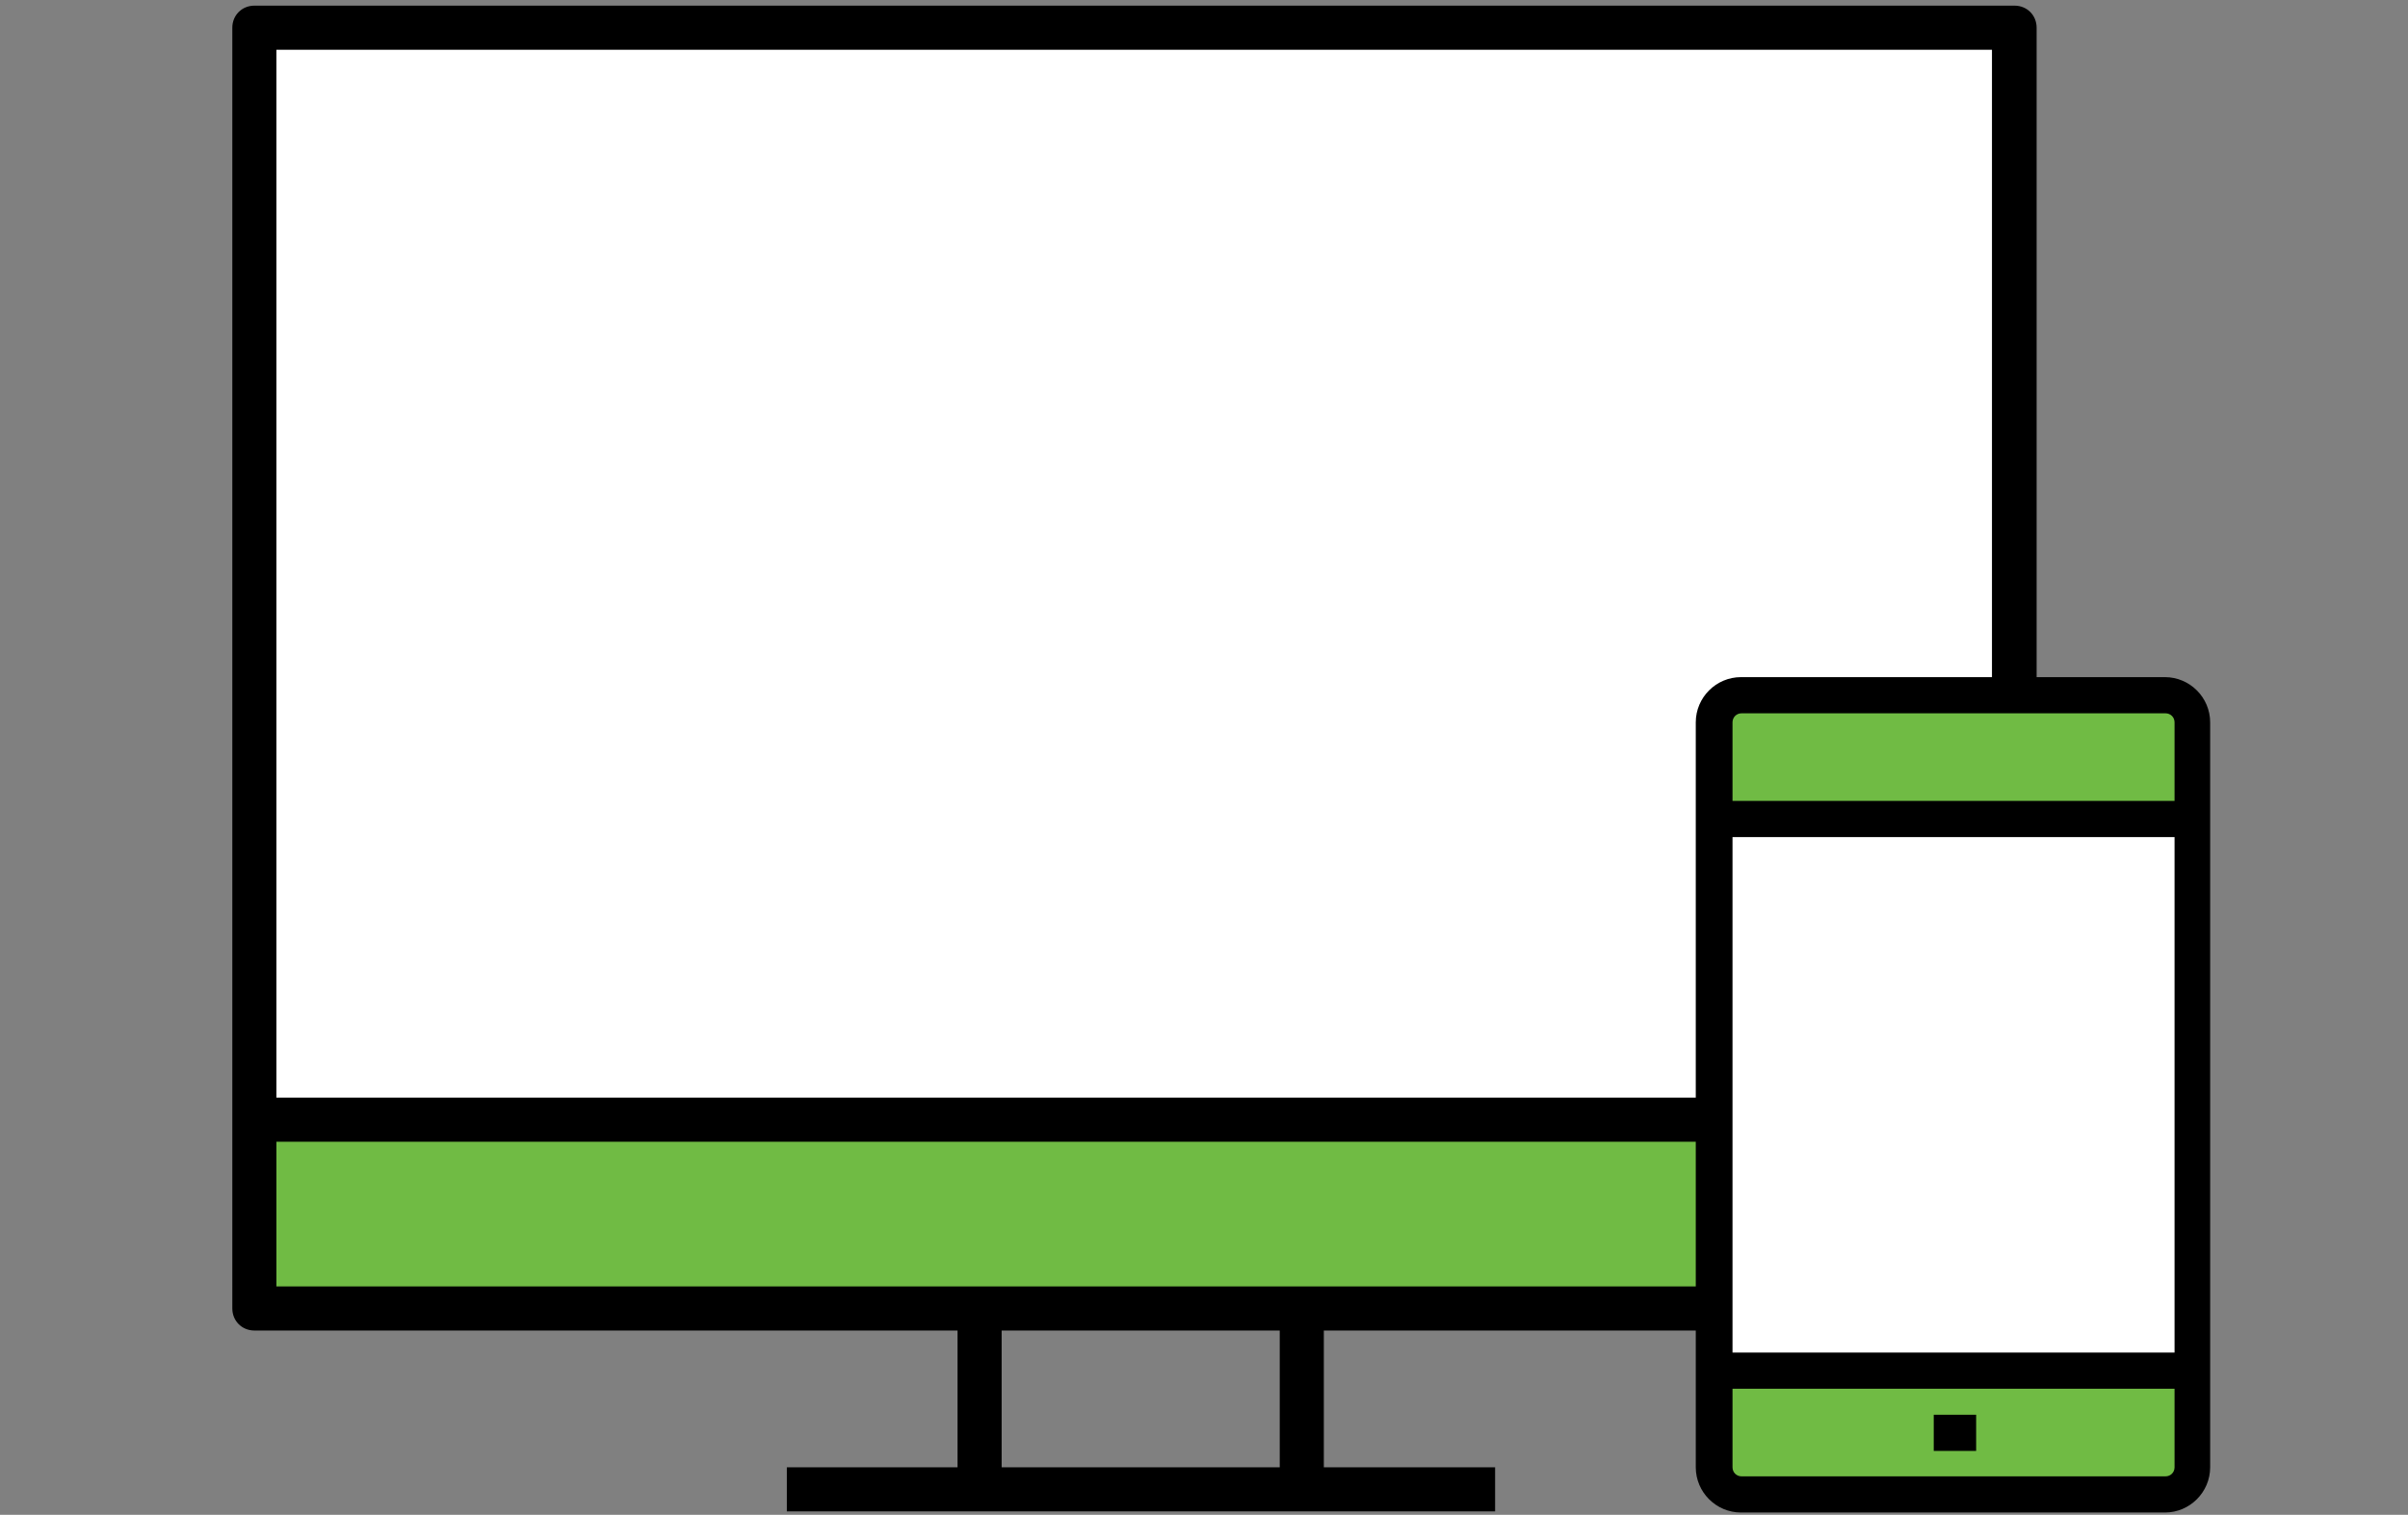
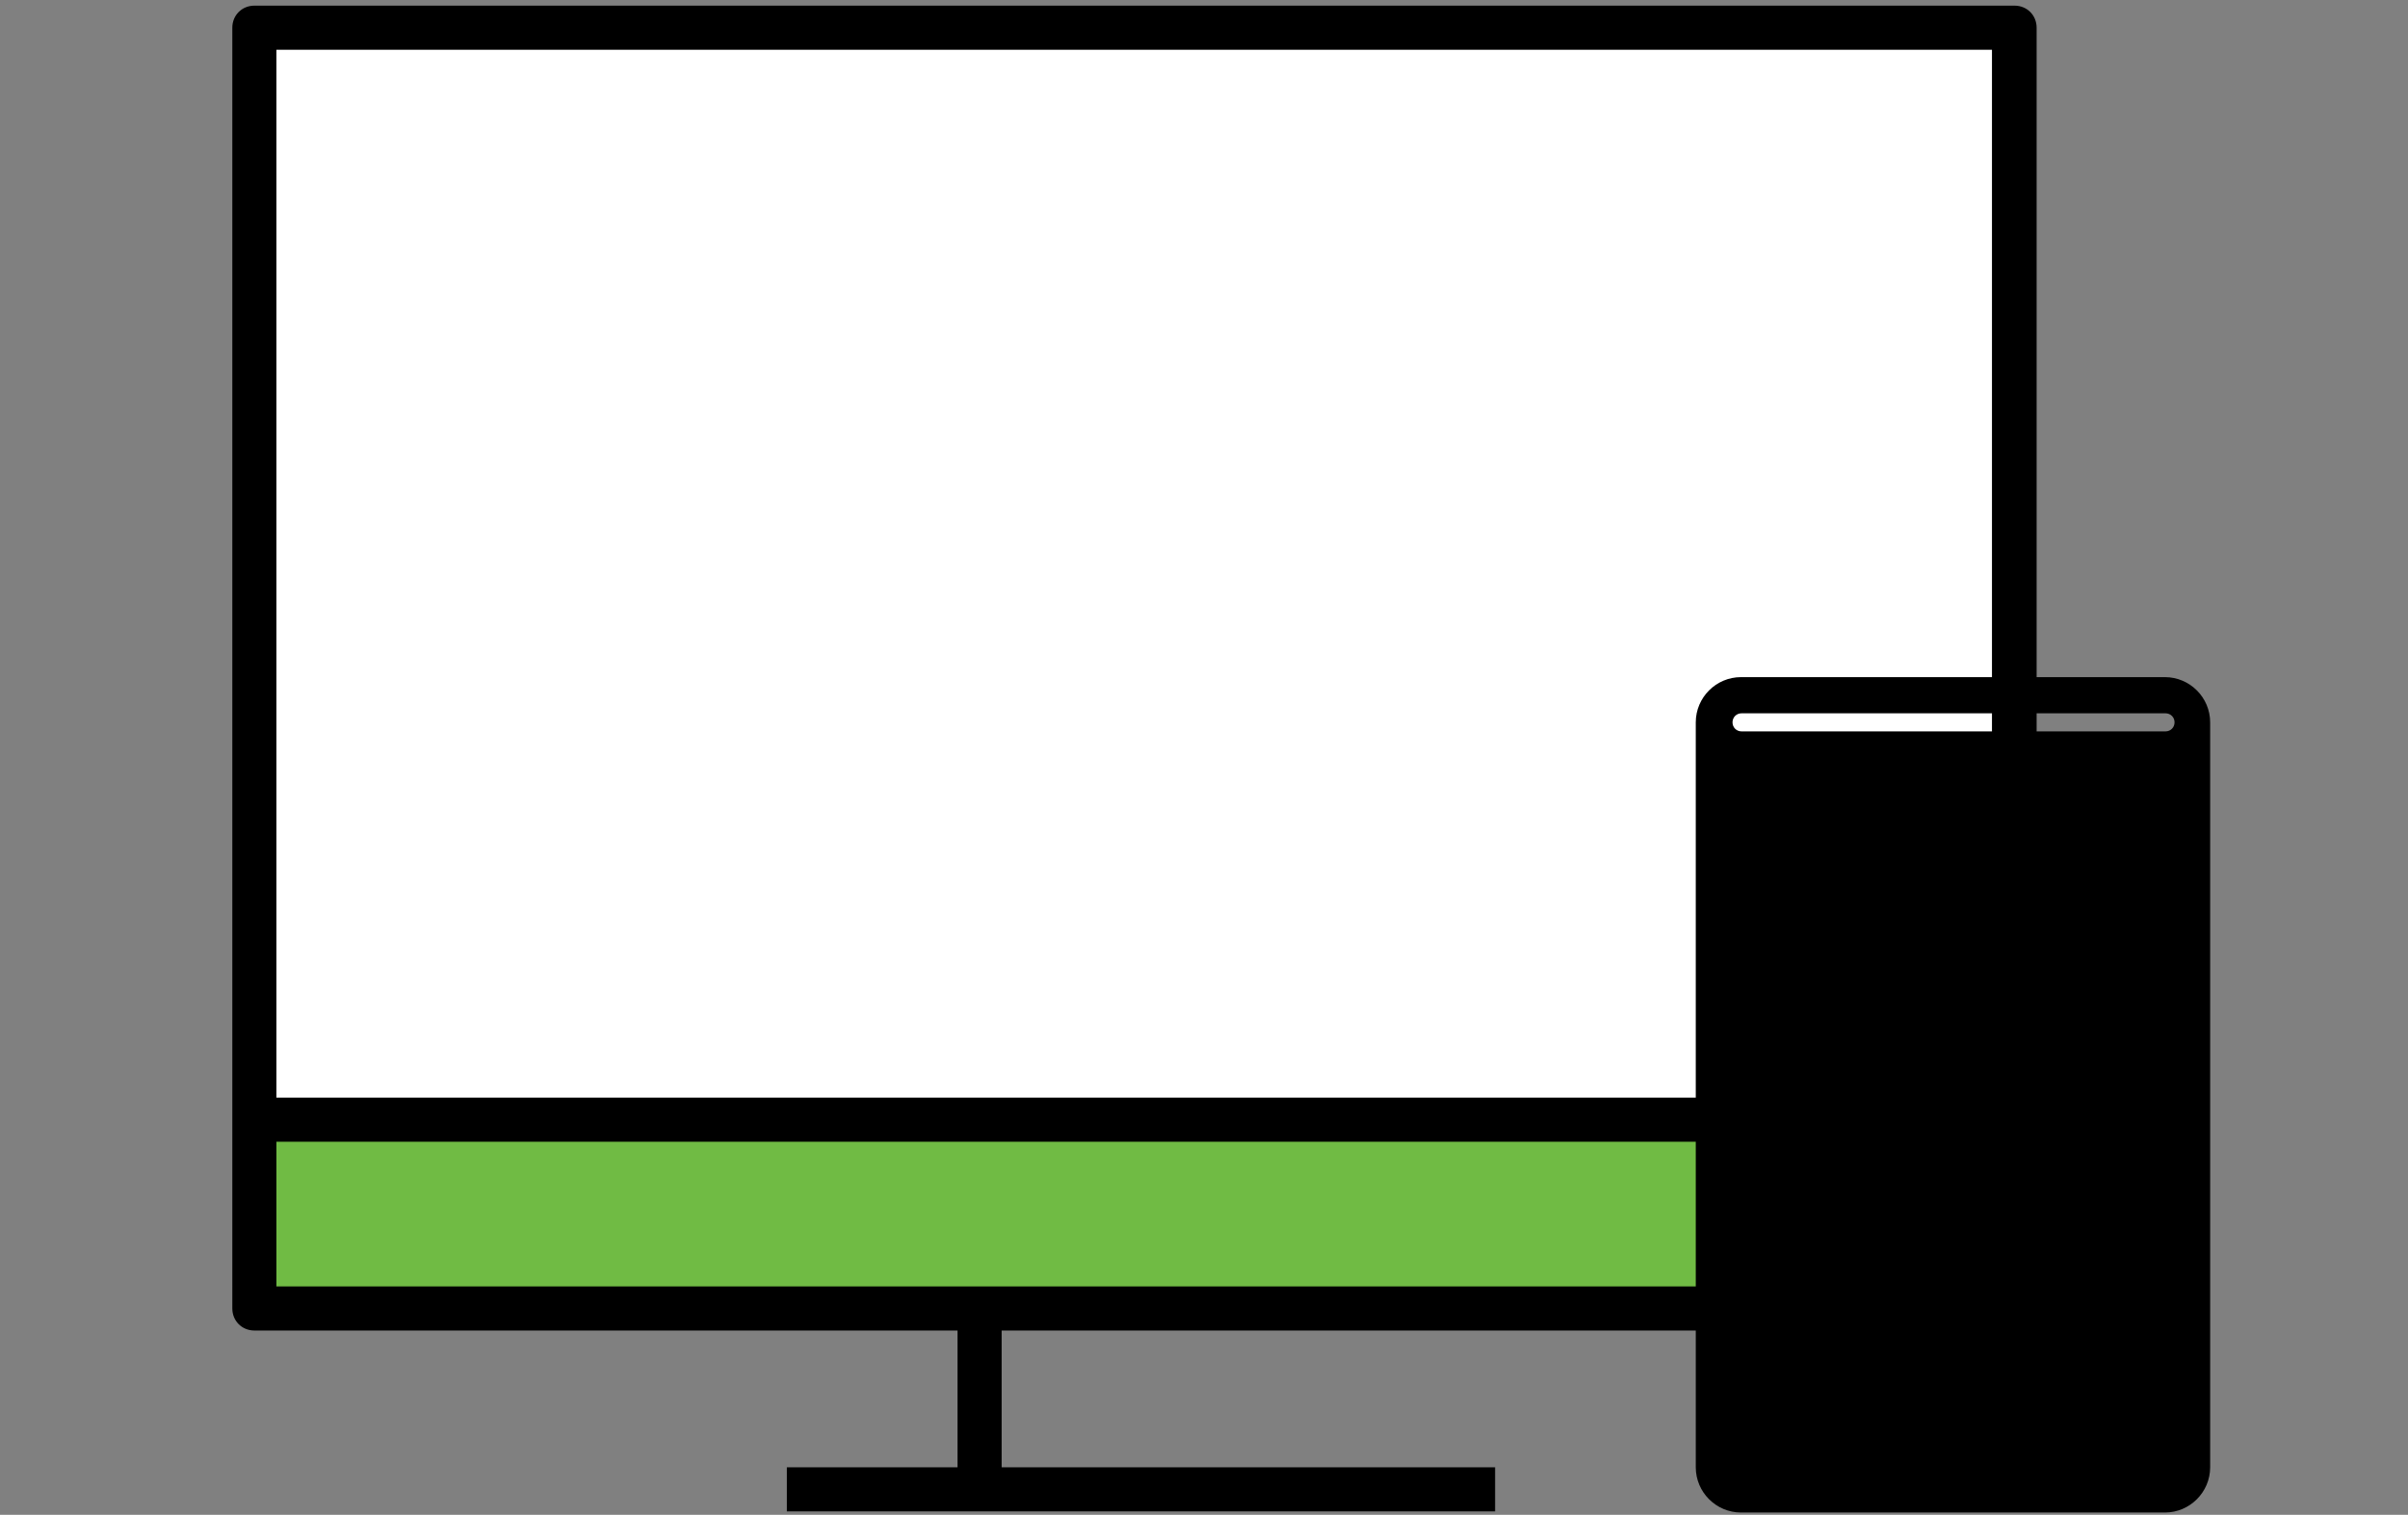
<svg xmlns="http://www.w3.org/2000/svg" version="1.1" id="Layer_1" x="0px" y="0px" width="426px" height="268px" viewBox="0 0 426 268" style="enable-background:new 0 0 426 268;" xml:space="preserve">
  <rect x="0" y="0" width="426" height="268" fill="#808080" stroke="none" />
  <style type="text/css">
	.st0{fill:#FFFFFF;}
	.st1{fill:#70BB44;}
</style>
  <g>
    <rect x="46" y="6.6" class="st0" width="307.7" height="191.3" />
    <g id="XMLID_00000093138378721803236020000005212066675074178702_">
      <g>
        <polygon class="st1" points="355.3,198.1 356.3,198.1 356.3,231.5 230.3,231.5 173.3,231.5 45,231.5 45,198.1 46,198.1      355.2,198.1    " />
      </g>
      <g>
        <path d="M356.3,235.4H45c-2.2,0-3.9-1.7-3.9-3.9V4.9C41.1,2.7,42.8,1,45,1h311.4c2.2,0,3.9,1.7,3.9,3.9v226.6     C360.2,233.6,358.5,235.4,356.3,235.4z M48.9,227.6h303.5V8.8H48.9V227.6z" />
        <rect x="46" y="194.2" width="309.2" height="7.8" />
        <rect x="169.4" y="231.5" width="7.8" height="30.2" />
-         <rect x="226.4" y="231.5" width="7.8" height="30.2" />
        <rect x="139.2" y="259.6" width="125.3" height="7.8" />
      </g>
    </g>
-     <rect x="304.2" y="144.8" class="st0" width="81.5" height="95.8" />
    <g id="XMLID_00000094605200519966138150000014698490569916235418_">
      <g>
        <g id="XMLID_00000049223961262544908360000002311909985682909844_">
          <g>
            <g>
-               <path class="st1" d="M387.8,127.8v17h-84.5v-17c0-2.6,2.1-4.8,4.8-4.8h75C385.7,123,387.8,125.2,387.8,127.8z" />
-             </g>
+               </g>
            <g>
              <path class="st1" d="M387.8,242.5v17c0,2.6-2.1,4.8-4.8,4.8h-75c-2.6,0-4.8-2.1-4.8-4.8v-17H387.8z" />
            </g>
          </g>
          <g>
            <g>
-               <path d="M383,267.6h-75c-4.4,0-8-3.6-8-8V127.8c0-4.4,3.6-8,8-8h75c4.4,0,8,3.6,8,8v131.8C391,264,387.4,267.6,383,267.6z         M308.1,126.2c-0.9,0-1.6,0.7-1.6,1.6v131.8c0,0.9,0.7,1.6,1.6,1.6h75c0.9,0,1.6-0.7,1.6-1.6V127.8c0-0.9-0.7-1.6-1.6-1.6        H308.1z" />
+               <path d="M383,267.6h-75c-4.4,0-8-3.6-8-8V127.8c0-4.4,3.6-8,8-8h75c4.4,0,8,3.6,8,8v131.8C391,264,387.4,267.6,383,267.6z         M308.1,126.2c-0.9,0-1.6,0.7-1.6,1.6c0,0.9,0.7,1.6,1.6,1.6h75c0.9,0,1.6-0.7,1.6-1.6V127.8c0-0.9-0.7-1.6-1.6-1.6        H308.1z" />
            </g>
            <g>
              <rect x="303.3" y="239.3" width="84.5" height="6.4" />
            </g>
            <g>
              <rect x="303.3" y="141.7" width="84.5" height="6.4" />
            </g>
            <g>
              <rect x="342.1" y="250.3" width="7.5" height="6.4" />
            </g>
          </g>
        </g>
      </g>
    </g>
  </g>
</svg>